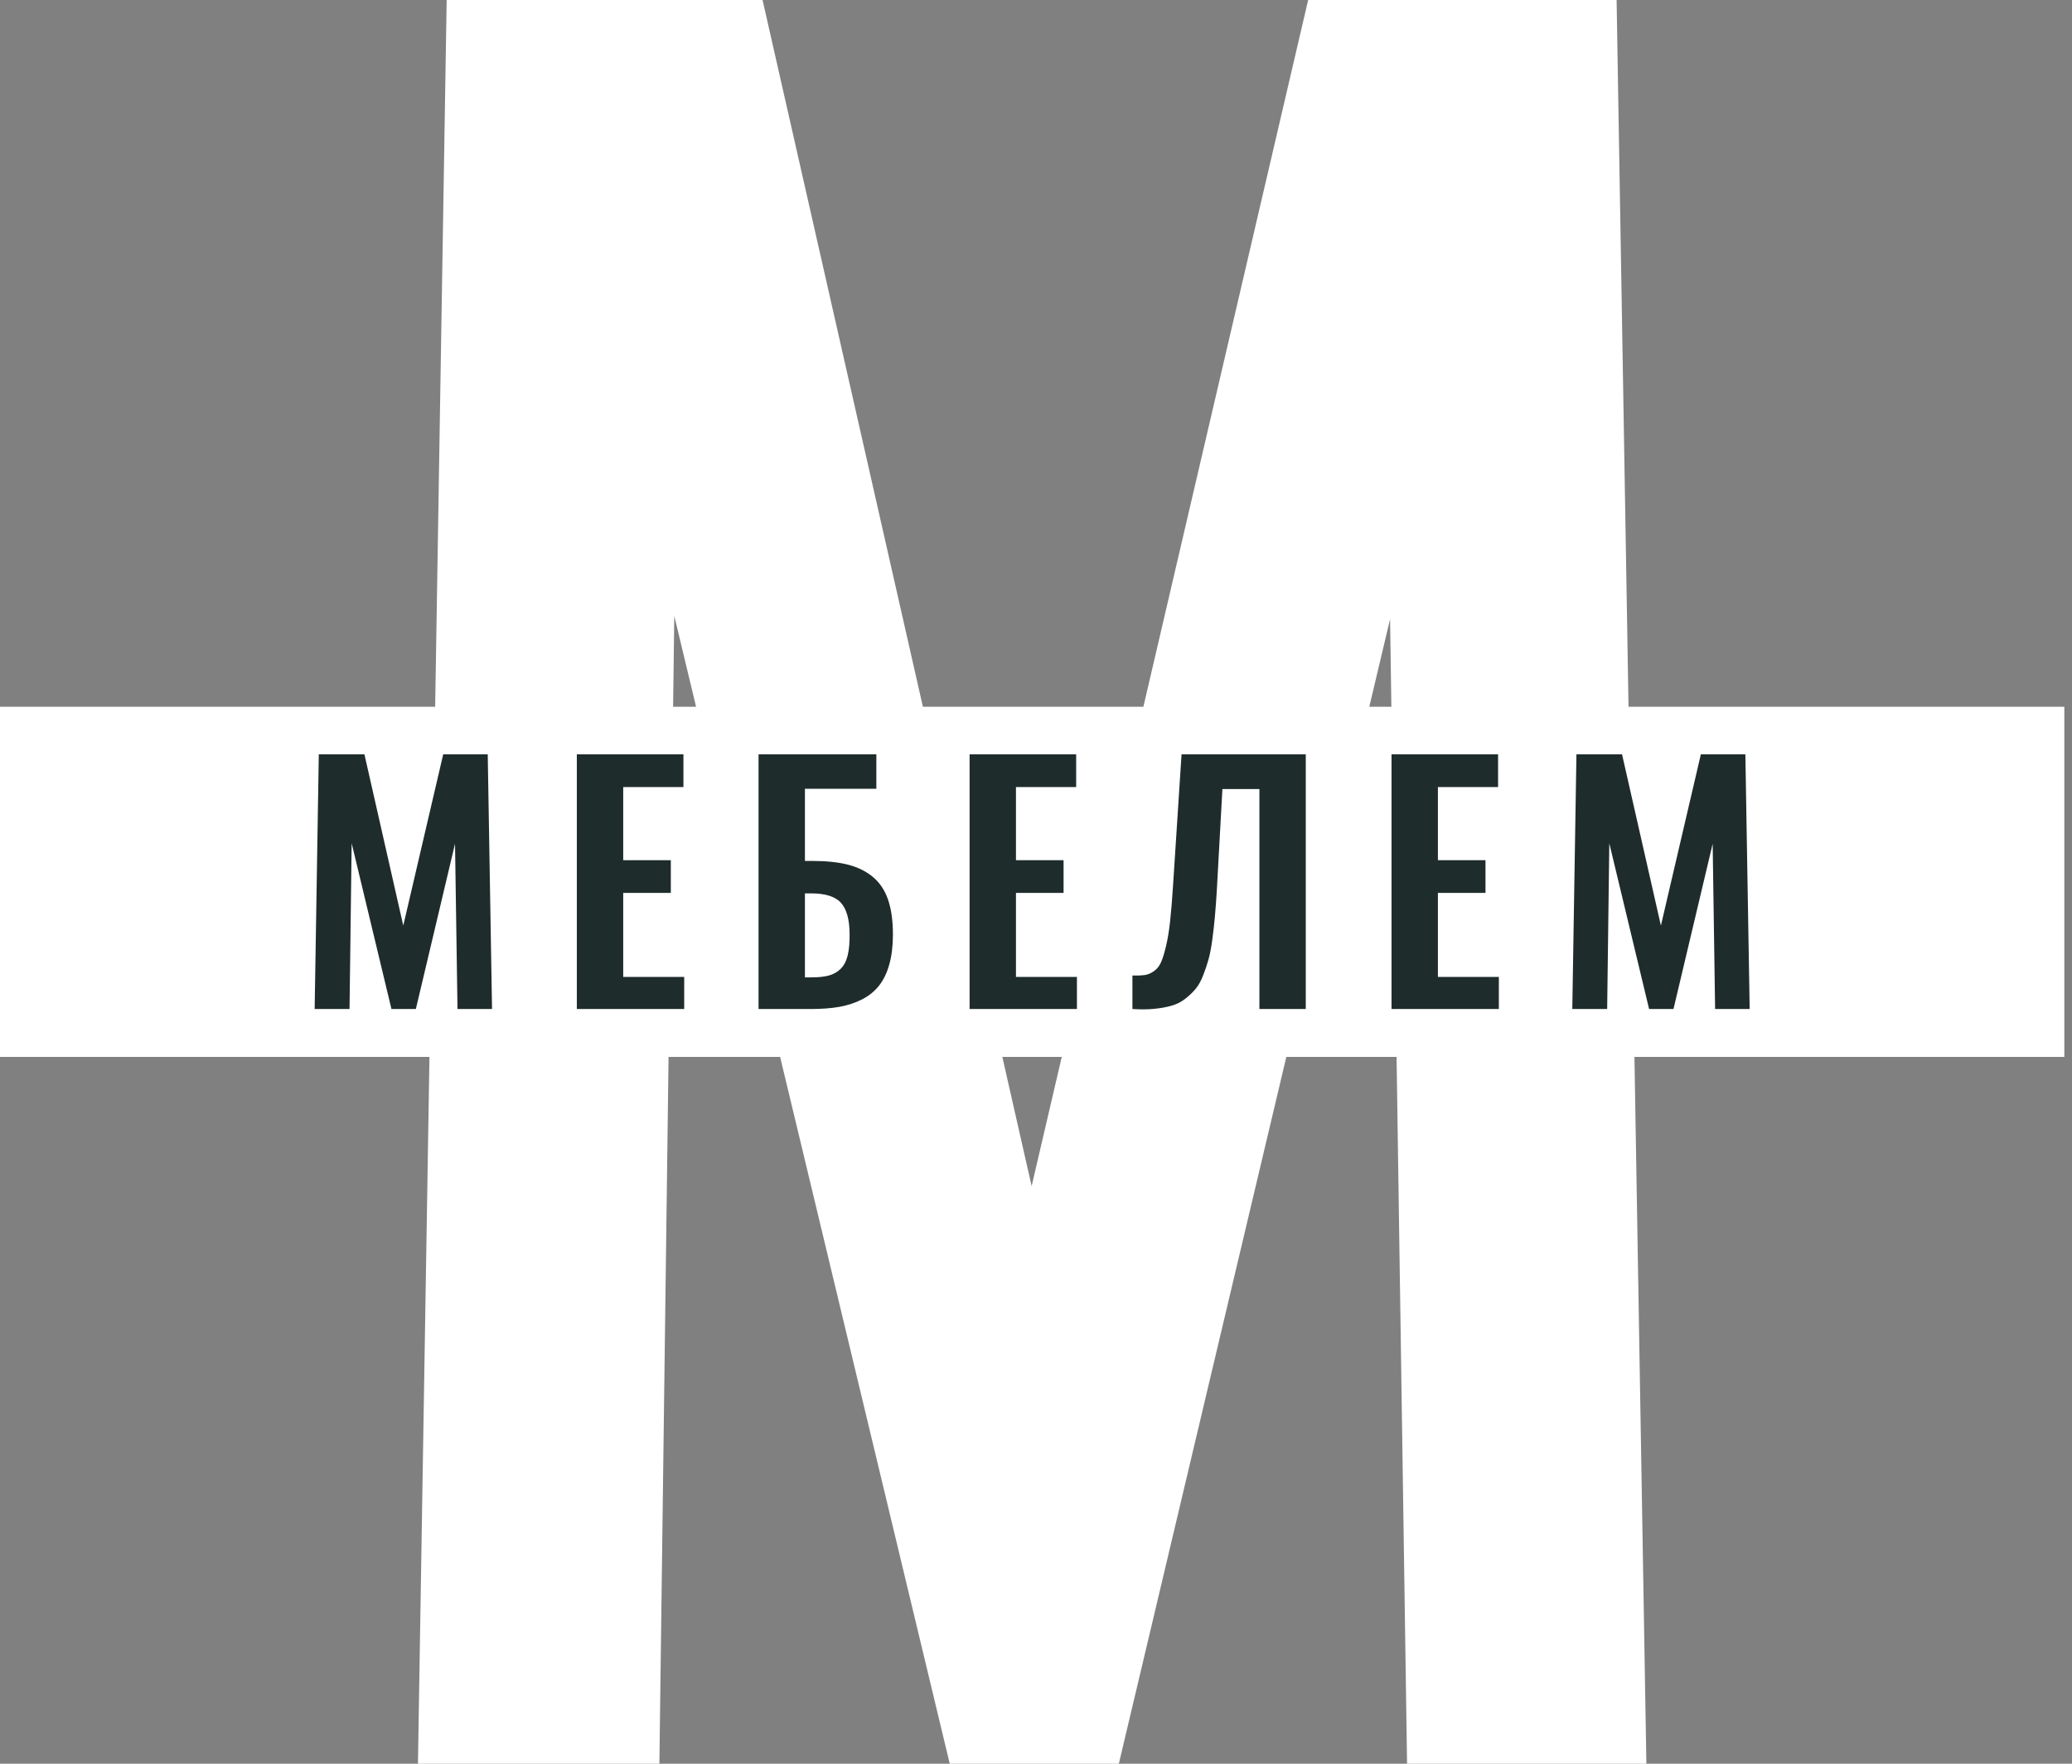
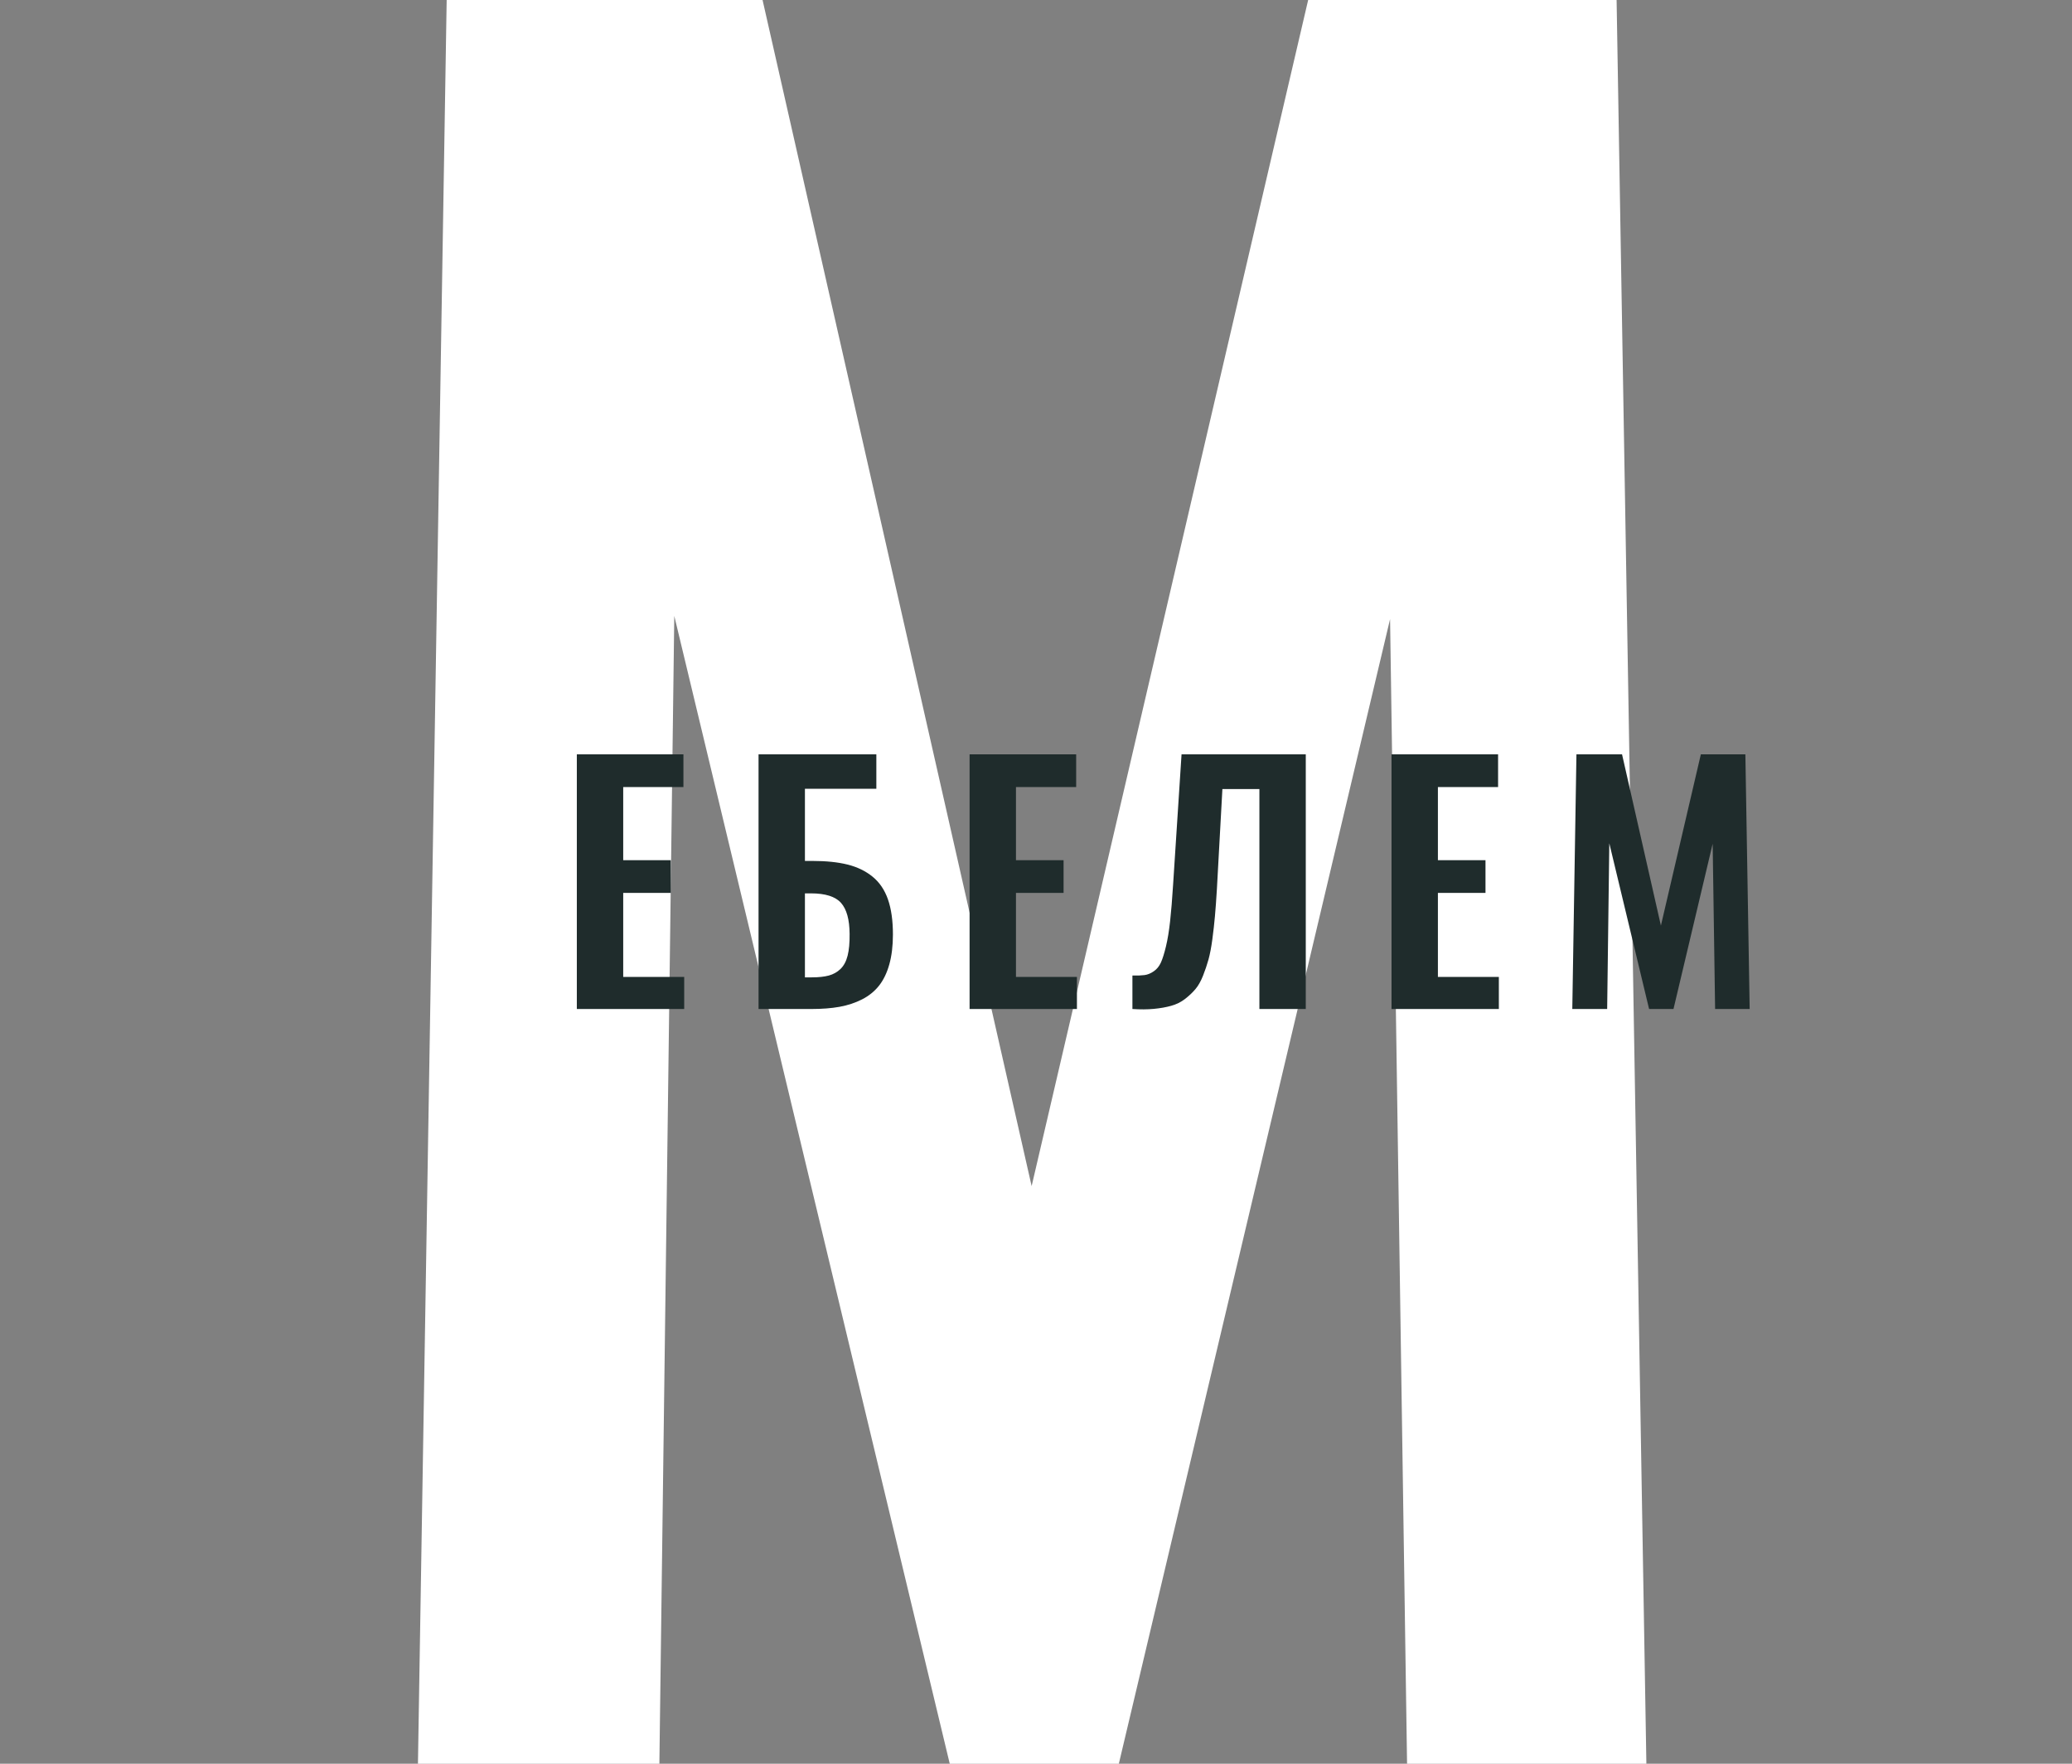
<svg xmlns="http://www.w3.org/2000/svg" width="94" height="80" viewBox="0 0 94 80" fill="none">
  <rect x="0" y="0" width="94" height="80" fill="#808080" stroke="none" />
  <g clip-path="url(#clip0_3_122)">
    <path d="M18.961 80L20.264 -0H34.595L46.802 53.8L59.347 -0H73.34L74.691 80H63.834L63.063 28.082L50.758 80H43.087L30.59 27.937L29.914 80H18.961Z" fill="white" />
-     <path d="M93.652 47.941H0V32.059H93.652V47.941Z" fill="white" />
-     <path d="M14.275 45.767L14.463 34.216H16.533L18.295 41.984L20.107 34.216H22.127L22.322 45.767H20.755L20.643 38.271L18.866 45.767H17.759L15.954 38.25L15.857 45.767H14.275Z" fill="#1F2C2C" />
+     <path d="M93.652 47.941H0H93.652V47.941Z" fill="white" />
    <path d="M26.169 45.767V34.216H31.005V35.7H28.273V39.017H30.433V40.501H28.273V44.312H31.04V45.767H26.169Z" fill="#1F2C2C" />
    <path d="M36.517 44.332H36.816C37.132 44.332 37.394 44.305 37.6 44.249C37.807 44.193 37.985 44.093 38.133 43.949C38.282 43.805 38.389 43.604 38.454 43.347C38.519 43.089 38.549 42.76 38.544 42.361C38.54 41.711 38.41 41.241 38.154 40.953C37.899 40.666 37.444 40.522 36.789 40.522H36.517V44.332ZM34.413 45.767V34.216H39.757V35.777H36.517V39.051H36.858C37.481 39.051 38.011 39.106 38.45 39.215C38.889 39.324 39.267 39.507 39.582 39.762C39.898 40.018 40.132 40.361 40.283 40.793C40.434 41.225 40.509 41.757 40.509 42.389C40.509 42.904 40.454 43.356 40.345 43.744C40.236 44.132 40.081 44.453 39.878 44.709C39.676 44.964 39.421 45.171 39.112 45.329C38.803 45.487 38.463 45.599 38.092 45.667C37.72 45.734 37.295 45.767 36.816 45.767H34.413Z" fill="#1F2C2C" />
    <path d="M43.987 45.767V34.216H48.822V35.7H46.091V39.017H48.251V40.501H46.091V44.312H48.857V45.767H43.987Z" fill="#1F2C2C" />
    <path d="M51.374 45.767V44.249C51.606 44.254 51.79 44.246 51.927 44.228C52.064 44.209 52.203 44.153 52.342 44.057C52.481 43.962 52.589 43.83 52.666 43.66C52.743 43.491 52.819 43.247 52.896 42.928C52.973 42.61 53.035 42.229 53.084 41.786C53.133 41.342 53.178 40.789 53.22 40.124L53.603 34.216H59.239V45.767H57.135V35.791H55.456L55.206 40.34C55.178 40.814 55.148 41.219 55.118 41.556C55.088 41.893 55.049 42.244 55 42.608C54.951 42.973 54.893 43.277 54.826 43.521C54.758 43.764 54.675 44.012 54.575 44.263C54.475 44.514 54.359 44.717 54.227 44.872C54.094 45.028 53.937 45.175 53.756 45.315C53.575 45.454 53.368 45.556 53.136 45.621C52.904 45.687 52.642 45.733 52.349 45.761C52.056 45.789 51.731 45.791 51.374 45.767Z" fill="#1F2C2C" />
    <path d="M63.129 45.767V34.216H67.963V35.7H65.233V39.017H67.392V40.501H65.233V44.312H67.998V45.767H63.129Z" fill="#1F2C2C" />
    <path d="M71.33 45.767L71.518 34.216H73.587L75.35 41.984L77.162 34.216H79.182L79.377 45.767H77.809L77.698 38.271L75.921 45.767H74.814L73.009 38.25L72.912 45.767H71.33Z" fill="#1F2C2C" />
  </g>
  <defs>
    <clipPath id="clip0_3_122">
      <rect width="93.652" height="80" fill="white" />
    </clipPath>
  </defs>
</svg>